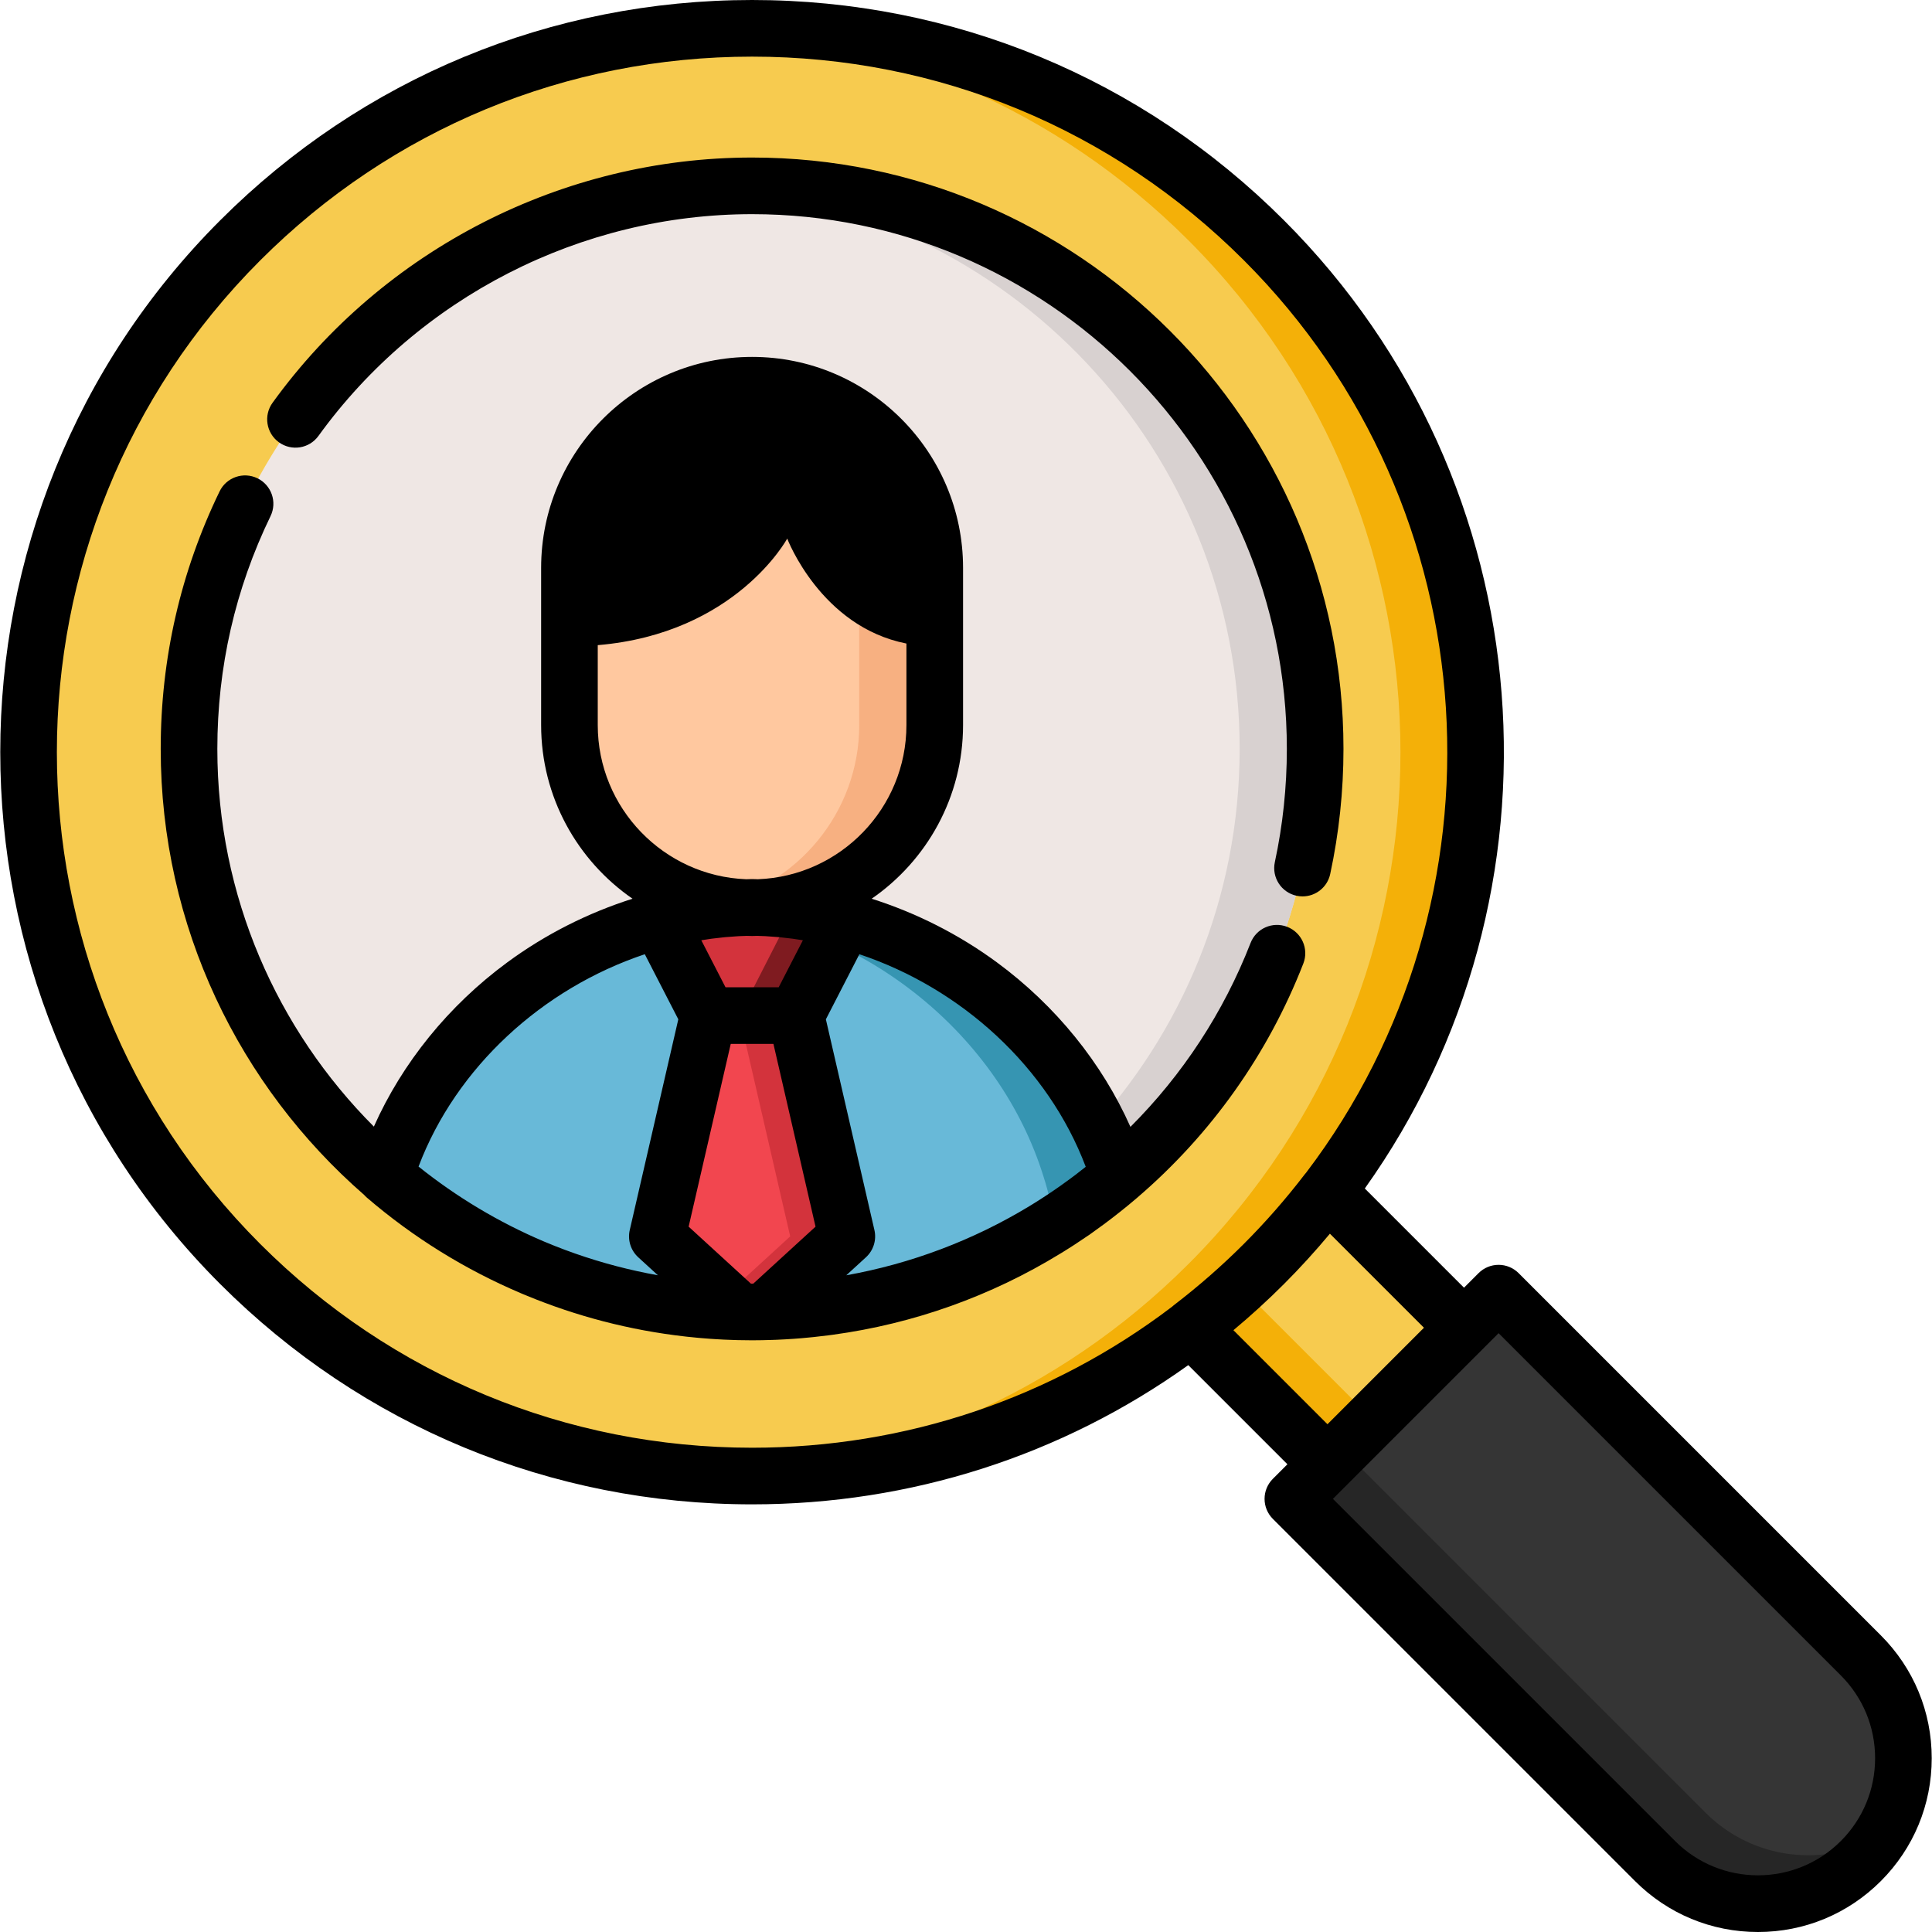
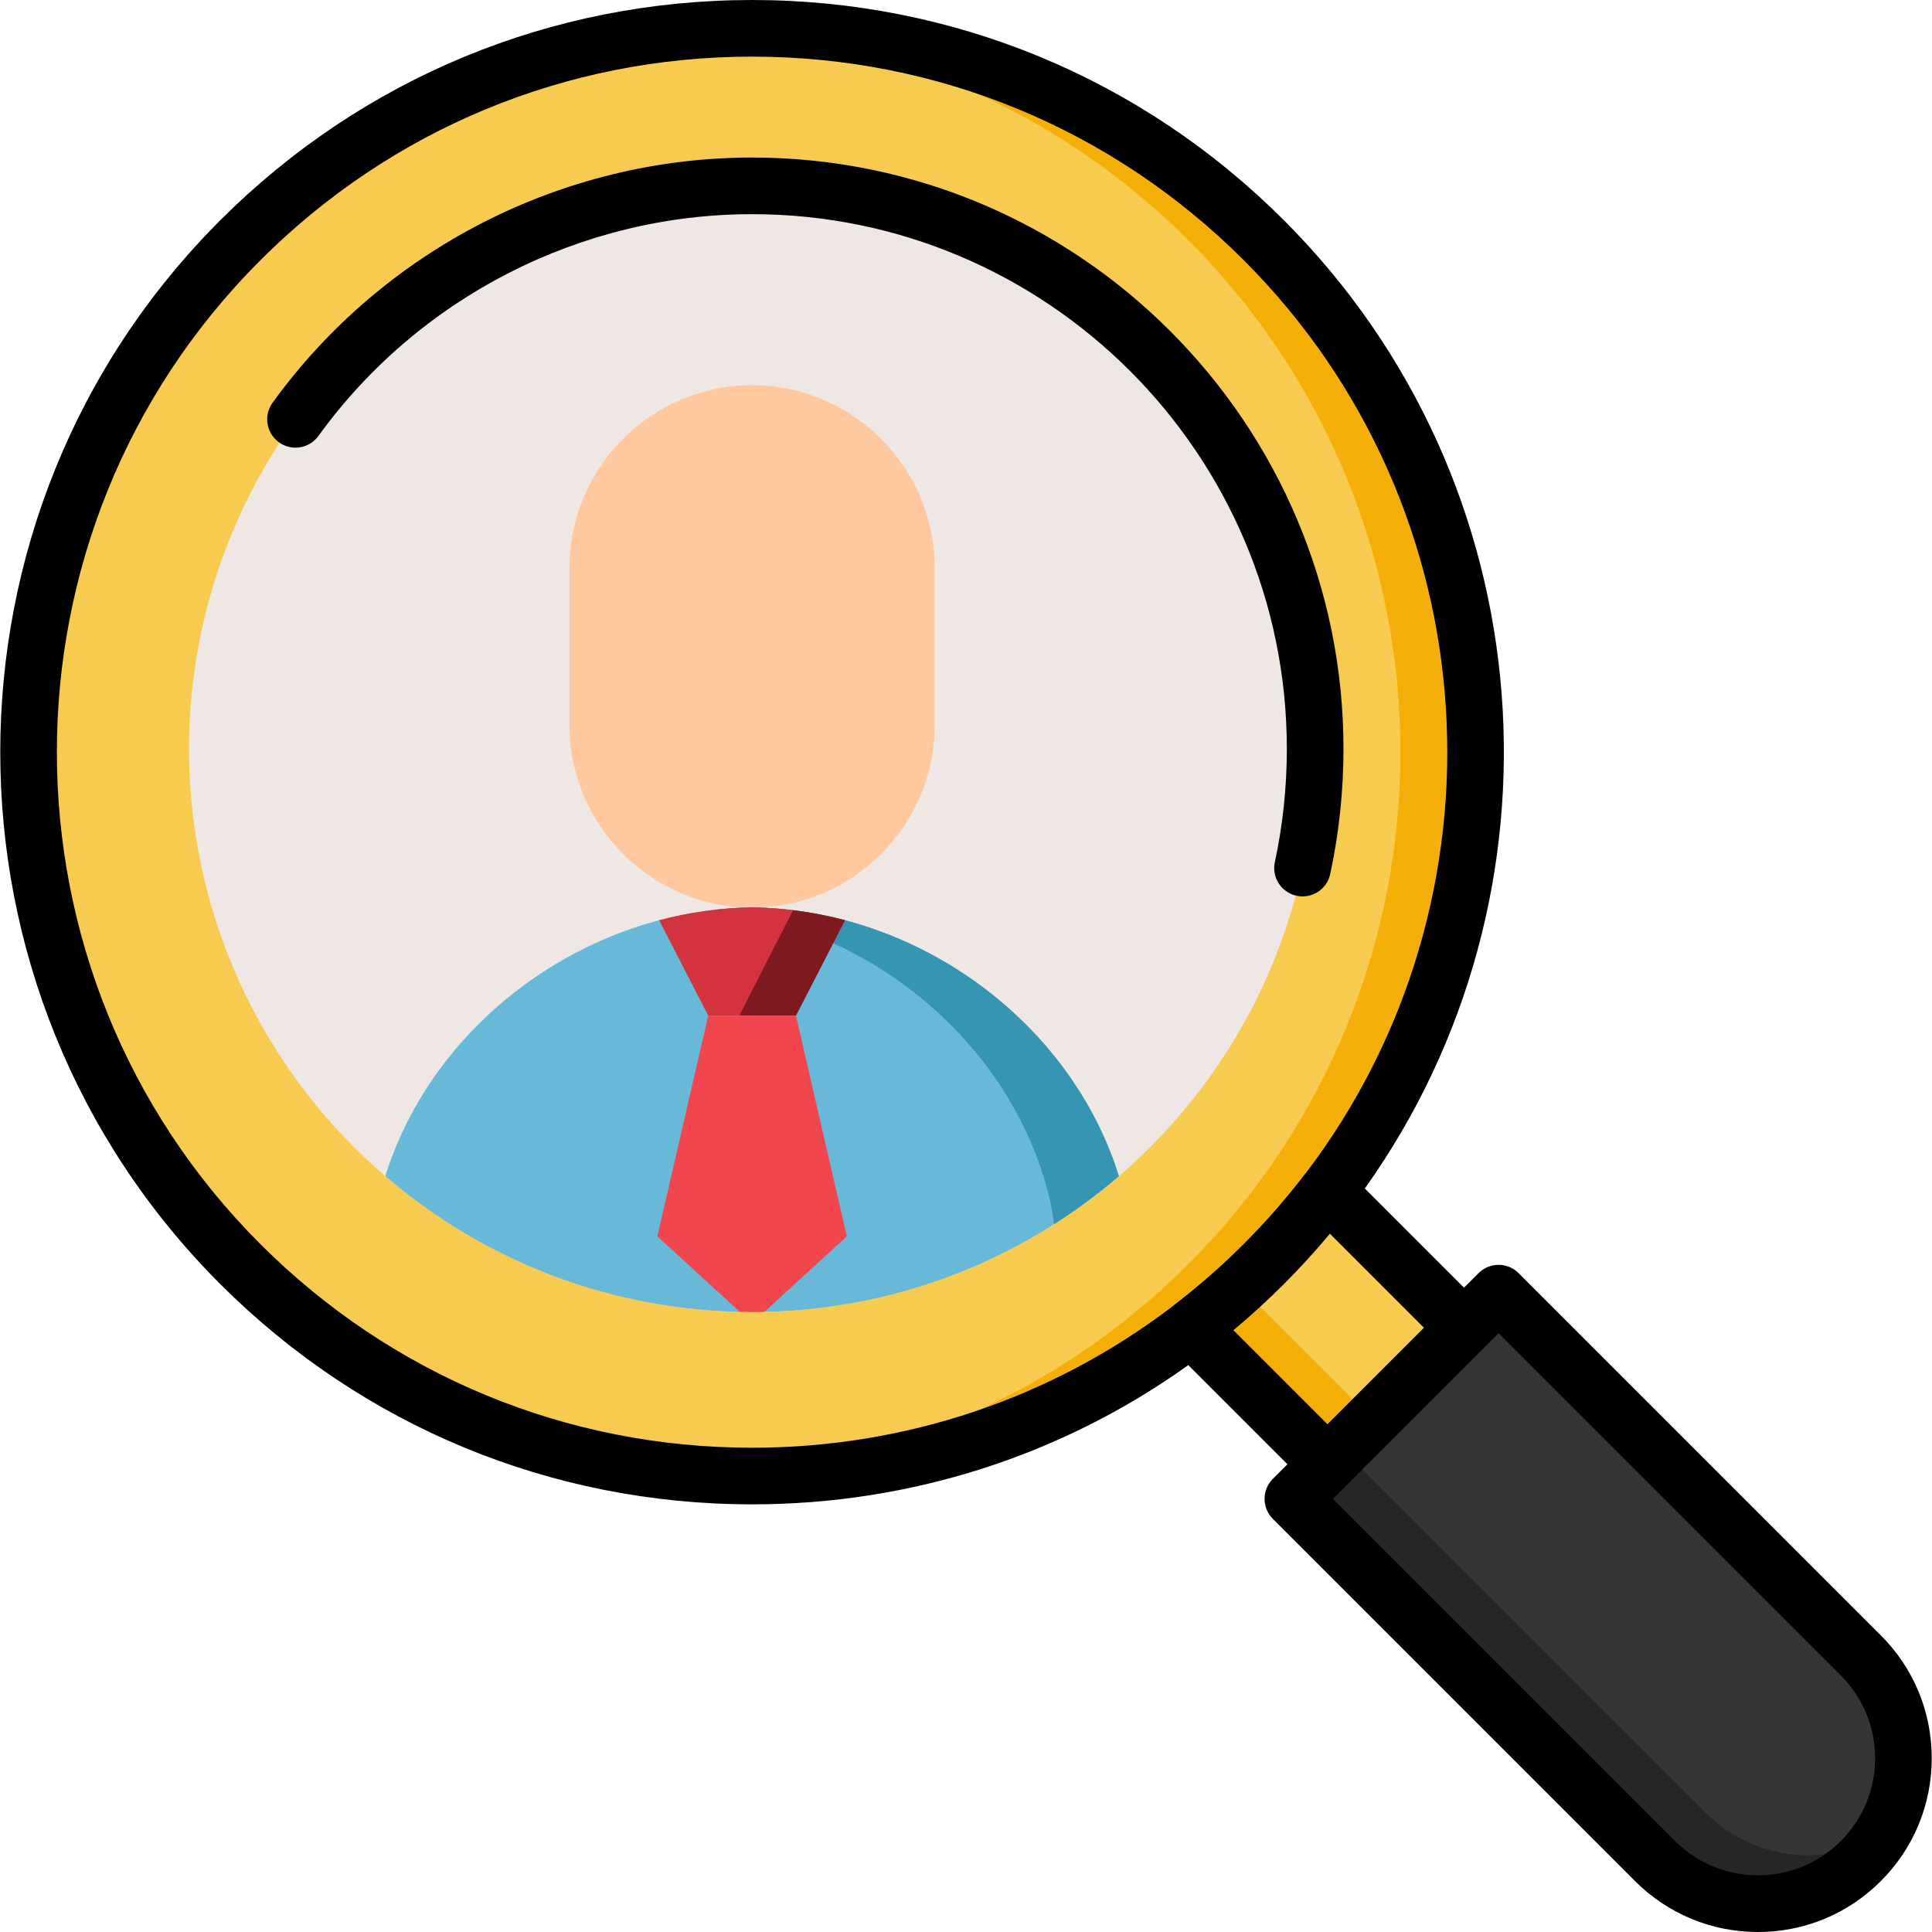
<svg xmlns="http://www.w3.org/2000/svg" version="1.1" id="Layer_1" x="0px" y="0px" viewBox="0 0 511.999 511.999" style="enable-background:new 0 0 511.999 511.999;" xml:space="preserve">
  <path style="fill:#353535;" d="M493.134,493.206L493.134,493.206c-15.054,15.054-39.462,15.054-54.516,0l-95.993-95.993  l54.516-54.516l95.993,95.993C508.188,453.744,508.188,478.152,493.134,493.206z" />
  <path style="fill:#262626;" d="M451.98,480.377l-95.993-95.992l41.421-41.421l-0.267-0.267l-54.516,54.516l95.993,95.993  c15.054,15.054,39.462,15.054,54.516,0l0,0c2.063-2.063,3.833-4.306,5.331-6.672C483.727,495.024,464.579,492.977,451.98,480.377z" />
  <path style="fill:#F7CB4F;" d="M334.906,334.978c-6.135,6.135-12.587,11.758-19.295,16.887l36.18,36.18l36.182-36.182l-36.18-36.18  C346.664,322.391,341.041,328.843,334.906,334.978z" />
  <path style="fill:#F4B008;" d="M328.588,340.983c-4.206,3.841-8.529,7.482-12.977,10.883l36.18,36.18l11.931-11.931L328.588,340.983  z" />
  <circle style="fill:#F7CB4F;" cx="199.314" cy="199.334" r="191.831" />
  <path style="fill:#F4B008;" d="M334.956,63.689c-40.003-40.002-93.277-58.637-145.65-55.917  c45.708,2.372,90.728,21.007,125.639,55.918c74.914,74.914,74.914,196.375,0,271.289c-34.911,34.911-79.933,53.546-125.639,55.918  c52.373,2.718,105.647-15.916,145.649-55.918C409.871,260.064,409.871,138.604,334.956,63.689z" />
  <circle style="fill:#EFE7E4;" cx="199.314" cy="198.474" r="149.221" />
-   <path style="fill:#D8D1D0;" d="M199.311,49.251c-3.363,0-6.697,0.122-10.005,0.341c77.745,5.148,139.215,69.829,139.215,148.877  s-61.469,143.729-139.215,148.877c3.308,0.219,6.642,0.342,10.005,0.342c82.411,0,149.22-66.808,149.22-149.22  S281.723,49.251,199.311,49.251z" />
  <path style="fill:#FFC89F;" d="M199.312,240.548L199.312,240.548c26.623,0,48.405-21.782,48.405-48.405v-41.654  c0-26.623-21.782-48.406-48.405-48.406l0,0c-26.623,0-48.405,21.782-48.405,48.405v41.654  C150.906,218.764,172.688,240.548,199.312,240.548z" />
-   <path style="fill:#F7B081;" d="M199.312,102.083L199.312,102.083c-3.428,0-6.773,0.367-10.005,1.053  c21.864,4.642,38.4,24.157,38.4,47.352v41.654c0,23.195-16.536,42.709-38.4,47.351c3.232,0.686,6.577,1.053,10.005,1.053  c26.623,0,48.405-21.782,48.405-48.405v-41.654C247.717,123.866,225.935,102.083,199.312,102.083z" />
  <path style="fill:#68B9D8;" d="M199.311,347.689c37.131,0,71.09-13.565,97.202-36.006c-12.65-40.594-53.009-70.614-97.202-71.22  c-44.192,0.604-84.551,30.625-97.201,71.22C128.222,334.124,162.181,347.689,199.311,347.689z" />
  <path style="fill:#3695B2;" d="M276.504,311.683c1.476,4.565,2.385,8.802,2.814,12.751c6.039-3.844,11.788-8.104,17.195-12.751  c-12.65-40.594-53.009-70.615-97.202-71.22c-3.362,0.046-6.698,0.282-10.005,0.66C229.47,245.718,264.815,274.178,276.504,311.683z" />
  <path style="fill:#D3333C;" d="M210.939,269.133h-11.627h-11.626l-13.002-25.262c7.962-2.112,16.226-3.293,24.629-3.408  c8.403,0.115,16.667,1.296,24.629,3.408L210.939,269.133z" />
  <path style="fill:#7F1B20;" d="M210.185,241.22l-14.255,27.913h3.381h11.626l13.002-25.262  C219.443,242.679,214.846,241.794,210.185,241.22z" />
  <path style="fill:#F2464F;" d="M199.312,269.133h-11.626l-13.481,58.523l21.843,19.992c1.086,0.023,2.173,0.041,3.265,0.041  c1.092,0,2.179-0.018,3.265-0.041l21.843-19.992l-13.481-58.523H199.312z" />
-   <path style="fill:#D3333C;" d="M210.939,269.133h-11.627h-3.381l13.481,58.523l-17.604,16.113l4.239,3.88  c1.086,0.023,2.173,0.041,3.265,0.041c1.092,0,2.179-0.018,3.265-0.041l21.843-19.992L210.939,269.133z" />
  <path d="M498.439,433.384l-95.992-95.993c-1.408-1.408-3.317-2.198-5.306-2.198c-1.99,0-3.898,0.79-5.306,2.198l-3.861,3.861  l-26.288-26.288c55.466-77.803,48.335-186.82-21.423-256.579C302.613,20.735,252.555,0,199.312,0  C146.067,0,96.01,20.735,58.361,58.384c-77.721,77.721-77.72,204.181,0,281.9c37.649,37.65,87.706,58.384,140.951,58.384  c42.032,0,82.071-12.931,115.595-36.894l26.272,26.272l-3.861,3.861c-1.407,1.407-2.197,3.316-2.197,5.306s0.79,3.899,2.197,5.306  l95.993,95.993c8.698,8.698,20.263,13.488,32.564,13.488c12.301,0,23.865-4.79,32.563-13.488  c8.698-8.698,13.488-20.263,13.488-32.563C511.928,453.647,507.138,442.082,498.439,433.384z M68.972,329.673  c-71.868-71.869-71.868-188.808,0-260.677c34.815-34.815,81.103-53.989,130.34-53.989c49.235,0,95.523,19.173,130.338,53.988  c65.859,65.859,71.354,169.559,16.51,241.748c-0.11,0.126-0.223,0.248-0.326,0.382c-4.993,6.528-10.455,12.769-16.235,18.548  c-5.777,5.778-12.018,11.239-18.547,16.233c-0.181,0.138-0.35,0.288-0.516,0.44c-31.854,24.204-70.529,37.316-111.226,37.316  C150.076,383.66,103.788,364.487,68.972,329.673z M326.871,352.515c4.614-3.856,9.087-7.927,13.39-12.231  c4.302-4.302,8.351-8.76,12.177-13.344l24.924,24.924l-25.571,25.571L326.871,352.515z M487.828,487.9c-0.001,0-0.001,0-0.001,0  c-12.105,12.106-31.8,12.105-43.903,0l-90.688-90.688l3.861-3.861l36.183-36.182c0.003-0.003,0.006-0.007,0.009-0.01l3.851-3.851  l90.688,90.688c5.863,5.864,9.093,13.659,9.093,21.952C496.921,474.24,493.691,482.036,487.828,487.9z" />
  <path d="M73.913,117.212c3.359,2.429,8.049,1.674,10.477-1.684C111,78.726,153.962,56.755,199.312,56.755  c78.142,0,141.715,63.573,141.715,141.715c0,10.114-1.069,20.207-3.18,29.998c-0.872,4.051,1.704,8.043,5.755,8.916  c0.533,0.115,1.065,0.17,1.589,0.17c3.459,0,6.569-2.406,7.327-5.924c2.333-10.829,3.517-21.985,3.517-33.16  c0-86.417-70.305-156.722-156.722-156.722c-50.152,0-97.66,24.294-127.083,64.988C69.8,110.093,70.554,114.784,73.913,117.212z" />
-   <path d="M210.479,354.789c0.653-0.046,1.306-0.1,1.957-0.153c1.037-0.087,2.073-0.186,3.107-0.294  c1.33-0.136,2.654-0.293,3.977-0.463c0.404-0.053,0.808-0.105,1.212-0.161c21.392-2.918,41.847-10.208,60.329-21.539  c0.359-0.22,0.718-0.439,1.077-0.661c0.84-0.524,1.681-1.05,2.513-1.593c1.083-0.703,2.156-1.424,3.223-2.154  c0.293-0.201,0.594-0.389,0.886-0.592c0.339-0.236,0.665-0.487,1.002-0.725c0.945-0.668,1.884-1.348,2.815-2.038  c0.701-0.519,1.395-1.046,2.086-1.576c0.761-0.584,1.518-1.175,2.269-1.773c0.713-0.568,1.424-1.14,2.126-1.719  c0.787-0.65,1.571-1.305,2.346-1.971c0.013-0.011,0.023-0.024,0.036-0.036c19.507-16.739,34.57-37.906,43.957-62.001  c1.505-3.861-0.406-8.211-4.268-9.715c-3.863-1.506-8.211,0.407-9.716,4.268c-7.17,18.407-18.009,34.924-31.836,48.74  c-7.525-16.915-19.798-32.121-35.389-43.596c-10.109-7.44-21.39-13.122-33.187-16.867c14.616-10.096,24.218-26.957,24.218-46.025  v-41.654c0-30.829-25.081-55.908-55.908-55.908c-30.829,0-55.908,25.081-55.908,55.908v41.654c0,19.068,9.603,35.93,24.218,46.025  c-11.797,3.746-23.078,9.428-33.187,16.868c-15.568,11.457-27.829,26.637-35.357,43.522  c-25.618-25.655-41.482-61.053-41.482-100.086c0-21.631,4.744-42.392,14.101-61.705c1.807-3.729,0.248-8.217-3.481-10.025  c-3.729-1.808-8.218-0.248-10.024,3.482c-10.353,21.369-15.602,44.332-15.602,68.248c0,47.119,20.905,89.445,53.923,118.199  c0.22,0.247,0.452,0.485,0.707,0.704c12.334,10.6,26.157,19.127,40.92,25.384c0.087,0.037,0.173,0.076,0.26,0.113  c0.349,0.147,0.701,0.286,1.052,0.43c13.253,5.498,27.417,9.224,42.198,10.89c0.118,0.013,0.235,0.027,0.353,0.04  c0.948,0.105,1.899,0.2,2.852,0.287c0.334,0.031,0.669,0.06,1.003,0.089c0.81,0.069,1.623,0.134,2.437,0.191  c0.507,0.036,1.015,0.066,1.524,0.097c0.684,0.041,1.369,0.083,2.055,0.115c0.705,0.034,1.412,0.057,2.118,0.081  c0.519,0.017,1.037,0.04,1.558,0.052c1.253,0.03,2.506,0.048,3.761,0.048c1.776,0,3.548-0.04,5.318-0.1  c0.384-0.013,0.769-0.023,1.154-0.039C207.352,354.989,208.918,354.9,210.479,354.789z M193.656,276.637h11.31l11.158,48.438  l-16.504,15.104c-0.095,0-0.189,0.005-0.284,0.005c-0.021,0-0.043,0-0.064,0c-0.09,0-0.18-0.003-0.27-0.003l-16.505-15.106  L193.656,276.637z M188.182,248.822c0.141-0.019,0.281-0.042,0.421-0.06c0.957-0.127,1.919-0.232,2.882-0.329  c0.245-0.024,0.49-0.056,0.735-0.078c0.904-0.084,1.811-0.146,2.719-0.203c0.282-0.018,0.565-0.044,0.847-0.059  c0.719-0.039,1.441-0.054,2.162-0.076c0.454,0.011,0.906,0.035,1.363,0.035c0.457,0,0.908-0.024,1.363-0.035  c0.721,0.022,1.443,0.037,2.162,0.076c0.282,0.015,0.564,0.042,0.846,0.059c0.908,0.057,1.816,0.119,2.72,0.203  c0.244,0.023,0.488,0.054,0.733,0.078c0.963,0.097,1.926,0.202,2.884,0.329c0.14,0.018,0.279,0.041,0.419,0.06  c0.779,0.107,1.555,0.231,2.33,0.358l-6.408,12.451h-14.1l-6.408-12.451C186.628,249.053,187.403,248.929,188.182,248.822z   M287.73,309.212c-0.857,0.684-1.721,1.362-2.595,2.028c-0.512,0.39-1.028,0.773-1.546,1.157c-0.809,0.599-1.626,1.19-2.449,1.773  c-0.717,0.507-1.44,1.007-2.166,1.501c-0.613,0.417-1.23,0.827-1.848,1.235c-1.177,0.773-2.363,1.53-3.561,2.267  c-0.256,0.158-0.512,0.316-0.769,0.472c-14.904,9.039-31.364,15.247-48.524,18.319l5.212-4.771c1.995-1.826,2.853-4.584,2.246-7.219  l-12.865-55.846l8.877-17.247C254.882,261.956,277.77,282.849,287.73,309.212z M158.41,192.142v-21.171  c36.637-3.087,50.213-28.242,50.213-28.242s8.85,23.352,31.59,27.816v21.598c0,22.028-17.507,40.036-39.338,40.862  c-0.487-0.013-0.974-0.036-1.461-0.043h-0.001c-0.069-0.001-0.136-0.001-0.205,0l0,0c-0.487,0.007-0.974,0.029-1.461,0.043  C175.917,232.178,158.41,214.171,158.41,192.142z M170.879,252.878l8.878,17.248l-12.865,55.845  c-0.607,2.635,0.251,5.394,2.246,7.219l5.212,4.771c-7.458-1.335-14.785-3.257-21.907-5.752c-0.016-0.006-0.032-0.011-0.048-0.017  c-0.888-0.312-1.774-0.633-2.656-0.962c-0.162-0.061-0.323-0.123-0.485-0.185c-0.762-0.288-1.524-0.58-2.281-0.881  c-0.764-0.305-1.526-0.616-2.283-0.934c-0.169-0.071-0.339-0.137-0.507-0.208c-12.025-5.097-23.2-11.816-33.264-19.869  C120.888,282.818,143.762,261.949,170.879,252.878z" />
  <g>
</g>
  <g>
</g>
  <g>
</g>
  <g>
</g>
  <g>
</g>
  <g>
</g>
  <g>
</g>
  <g>
</g>
  <g>
</g>
  <g>
</g>
  <g>
</g>
  <g>
</g>
  <g>
</g>
  <g>
</g>
  <g>
</g>
</svg>